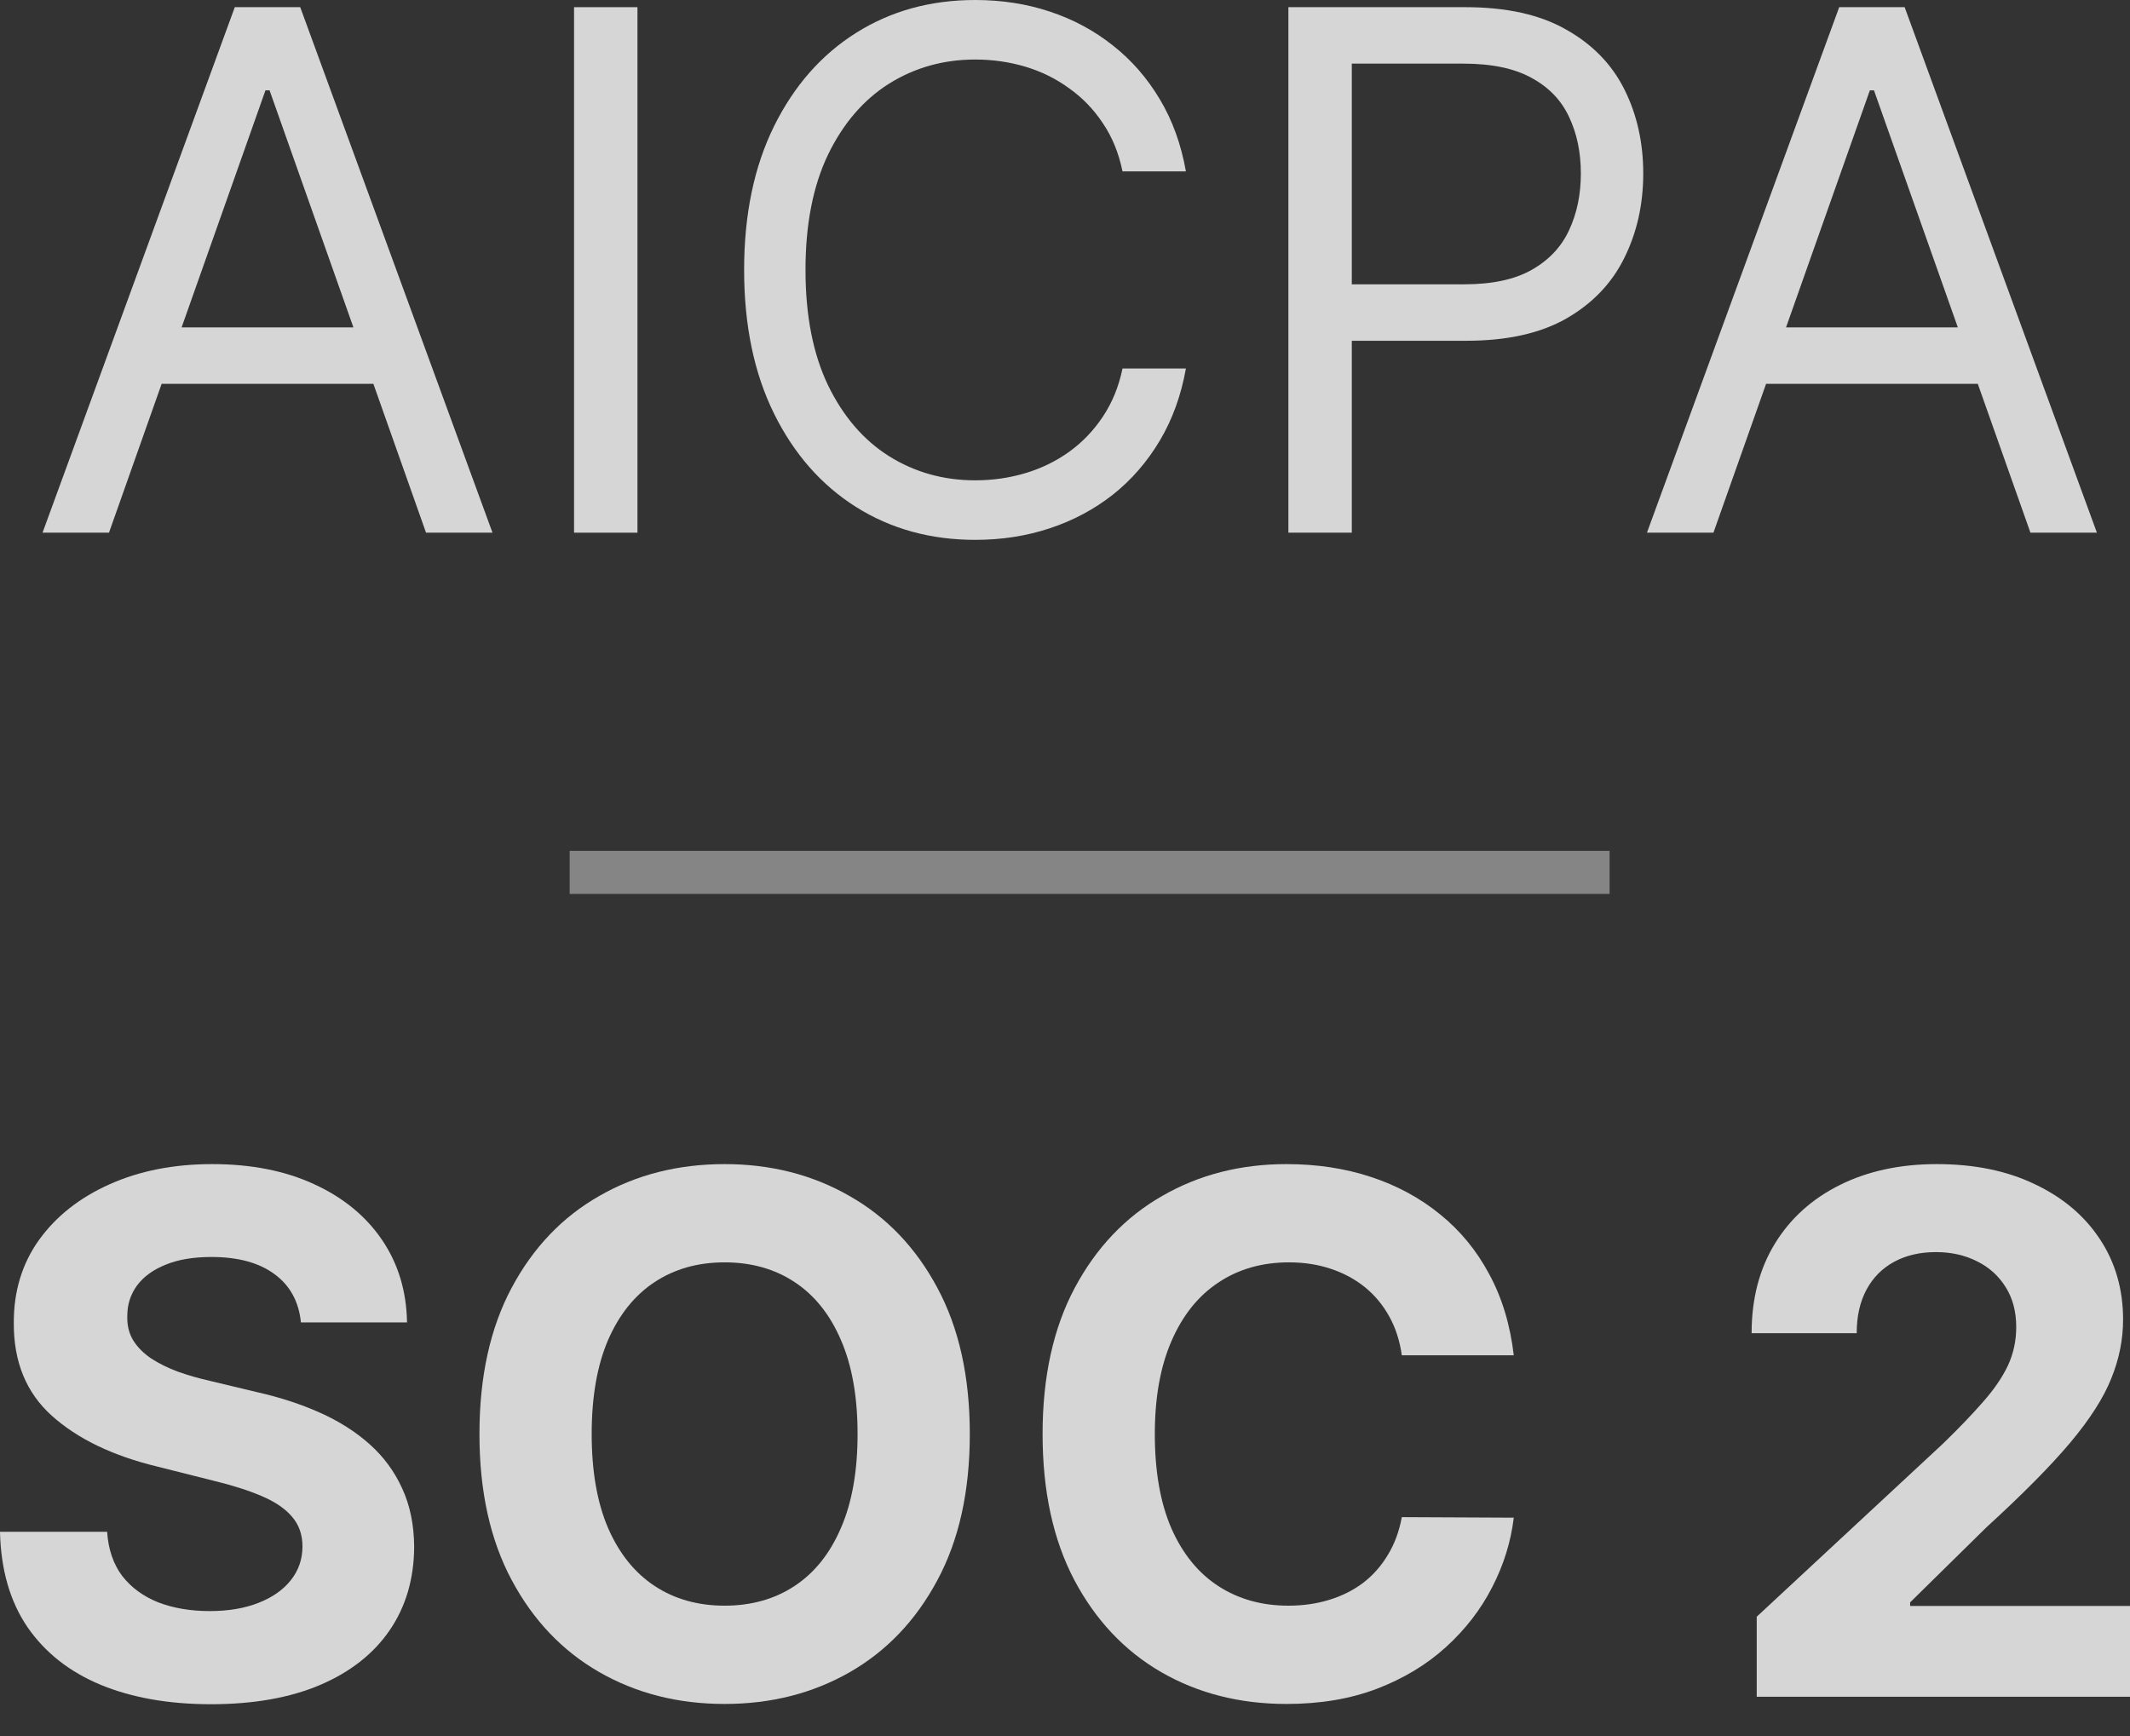
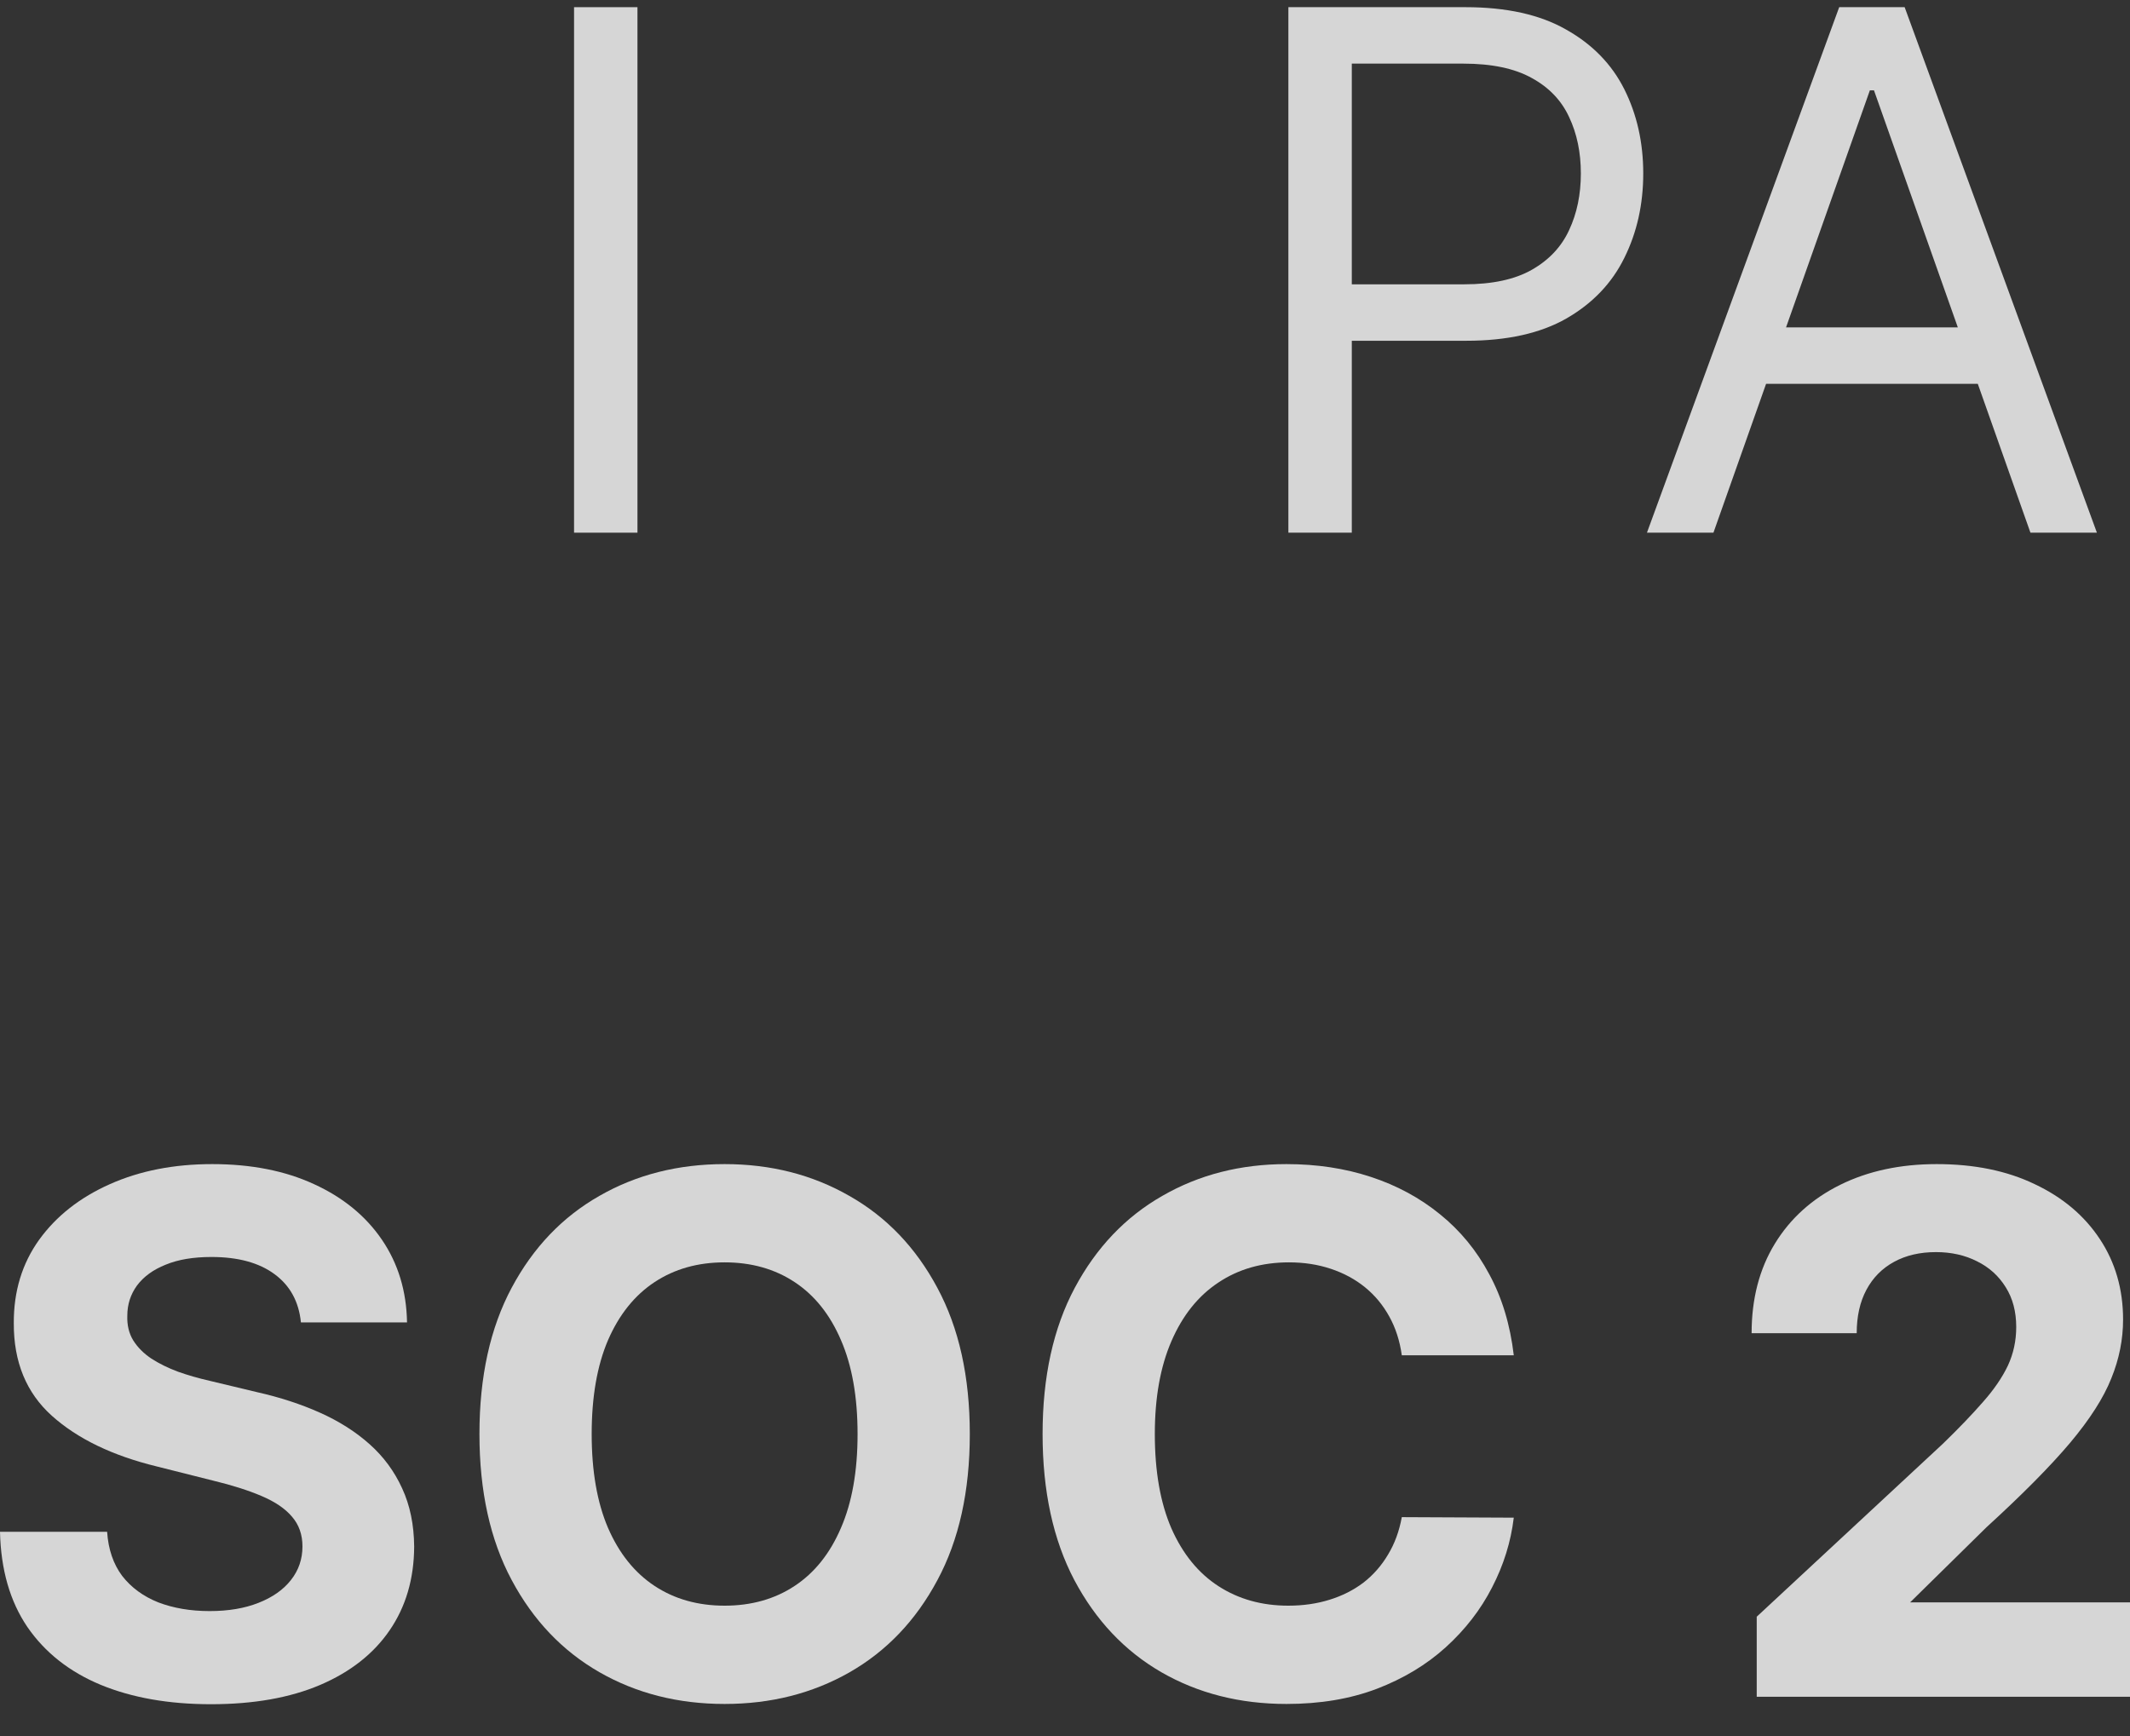
<svg xmlns="http://www.w3.org/2000/svg" width="65" height="53" viewBox="0 0 65 53" fill="none">
  <rect x="0" y="0" width="65" height="53" fill="#333333" stroke="none" />
  <path d="M9.183 40.364C9.12 39.732 8.853 39.241 8.379 38.892C7.906 38.542 7.264 38.367 6.452 38.367C5.901 38.367 5.435 38.445 5.056 38.602C4.676 38.753 4.385 38.965 4.182 39.236C3.984 39.508 3.885 39.816 3.885 40.16C3.875 40.447 3.935 40.698 4.065 40.912C4.2 41.126 4.385 41.312 4.619 41.468C4.853 41.62 5.123 41.753 5.43 41.868C5.737 41.977 6.065 42.071 6.413 42.15L7.849 42.494C8.546 42.651 9.185 42.86 9.768 43.121C10.351 43.382 10.855 43.703 11.282 44.084C11.708 44.465 12.038 44.914 12.273 45.431C12.512 45.948 12.634 46.541 12.639 47.209C12.634 48.191 12.384 49.042 11.89 49.762C11.401 50.477 10.694 51.034 9.768 51.43C8.847 51.822 7.737 52.018 6.437 52.018C5.147 52.018 4.023 51.819 3.066 51.423C2.114 51.026 1.371 50.438 0.835 49.66C0.304 48.877 0.026 47.909 0 46.755H3.269C3.305 47.293 3.459 47.742 3.729 48.102C4.005 48.457 4.372 48.726 4.829 48.909C5.292 49.086 5.815 49.175 6.398 49.175C6.97 49.175 7.466 49.091 7.888 48.924C8.314 48.757 8.645 48.525 8.879 48.227C9.113 47.93 9.23 47.588 9.23 47.201C9.23 46.841 9.123 46.538 8.91 46.293C8.702 46.047 8.395 45.839 7.989 45.666C7.589 45.494 7.097 45.337 6.515 45.196L4.775 44.758C3.428 44.429 2.364 43.914 1.584 43.215C0.804 42.515 0.416 41.573 0.421 40.388C0.416 39.416 0.674 38.568 1.194 37.842C1.719 37.116 2.439 36.55 3.355 36.143C4.27 35.735 5.311 35.532 6.476 35.532C7.662 35.532 8.697 35.735 9.581 36.143C10.47 36.55 11.162 37.116 11.656 37.842C12.15 38.568 12.405 39.408 12.421 40.364H9.183Z" fill="white" fill-opacity="0.8" />
  <path d="M29.595 43.771C29.595 45.52 29.265 47.008 28.604 48.235C27.948 49.462 27.054 50.399 25.92 51.047C24.791 51.689 23.522 52.01 22.113 52.01C20.693 52.01 19.418 51.686 18.29 51.039C17.161 50.391 16.269 49.454 15.614 48.227C14.958 47 14.631 45.515 14.631 43.771C14.631 42.022 14.958 40.534 15.614 39.307C16.269 38.08 17.161 37.145 18.29 36.503C19.418 35.855 20.693 35.532 22.113 35.532C23.522 35.532 24.791 35.855 25.92 36.503C27.054 37.145 27.948 38.08 28.604 39.307C29.265 40.534 29.595 42.022 29.595 43.771ZM26.17 43.771C26.17 42.638 26.001 41.682 25.663 40.904C25.33 40.126 24.859 39.536 24.25 39.134C23.642 38.732 22.929 38.531 22.113 38.531C21.296 38.531 20.584 38.732 19.975 39.134C19.366 39.536 18.893 40.126 18.555 40.904C18.222 41.682 18.056 42.638 18.056 43.771C18.056 44.904 18.222 45.859 18.555 46.637C18.893 47.415 19.366 48.005 19.975 48.407C20.584 48.809 21.296 49.01 22.113 49.01C22.929 49.01 23.642 48.809 24.25 48.407C24.859 48.005 25.33 47.415 25.663 46.637C26.001 45.859 26.17 44.904 26.17 43.771Z" fill="white" fill-opacity="0.8" />
  <path d="M46.195 41.367H42.778C42.716 40.923 42.588 40.529 42.396 40.184C42.203 39.834 41.956 39.536 41.655 39.291C41.353 39.046 41.005 38.858 40.609 38.727C40.219 38.597 39.795 38.531 39.337 38.531C38.51 38.531 37.79 38.738 37.176 39.15C36.562 39.557 36.087 40.153 35.748 40.936C35.41 41.714 35.241 42.659 35.241 43.771C35.241 44.914 35.41 45.875 35.748 46.653C36.092 47.431 36.57 48.018 37.184 48.415C37.798 48.812 38.508 49.01 39.314 49.01C39.767 49.01 40.185 48.95 40.57 48.83C40.96 48.71 41.306 48.535 41.608 48.306C41.91 48.071 42.159 47.786 42.357 47.452C42.56 47.118 42.7 46.736 42.778 46.308L46.195 46.324C46.107 47.06 45.886 47.77 45.532 48.454C45.184 49.133 44.713 49.741 44.12 50.279C43.532 50.812 42.83 51.235 42.014 51.548C41.202 51.856 40.284 52.01 39.259 52.01C37.834 52.01 36.56 51.686 35.437 51.039C34.318 50.391 33.434 49.454 32.784 48.227C32.139 47 31.816 45.515 31.816 43.771C31.816 42.022 32.144 40.534 32.799 39.307C33.455 38.08 34.344 37.145 35.468 36.503C36.591 35.855 37.855 35.532 39.259 35.532C40.185 35.532 41.044 35.662 41.834 35.923C42.63 36.184 43.335 36.566 43.948 37.067C44.562 37.563 45.062 38.171 45.446 38.892C45.837 39.612 46.086 40.437 46.195 41.367Z" fill="white" fill-opacity="0.8" />
-   <path d="M53.609 51.791V49.347L59.297 44.061C59.781 43.591 60.186 43.168 60.514 42.792C60.847 42.416 61.099 42.048 61.271 41.688C61.442 41.322 61.528 40.928 61.528 40.505C61.528 40.035 61.422 39.63 61.208 39.291C60.995 38.946 60.704 38.683 60.334 38.5C59.965 38.312 59.546 38.218 59.078 38.218C58.589 38.218 58.163 38.317 57.799 38.516C57.435 38.714 57.154 38.999 56.956 39.369C56.758 39.74 56.66 40.181 56.66 40.693H53.453C53.453 39.644 53.69 38.732 54.163 37.96C54.636 37.187 55.3 36.589 56.153 36.166C57.006 35.743 57.989 35.532 59.102 35.532C60.246 35.532 61.242 35.735 62.09 36.143C62.943 36.545 63.606 37.103 64.079 37.819C64.553 38.534 64.789 39.354 64.789 40.278C64.789 40.883 64.67 41.481 64.43 42.071C64.196 42.661 63.778 43.317 63.174 44.037C62.571 44.752 61.721 45.611 60.623 46.614L58.29 48.909V49.018H65V51.791H53.609Z" fill="white" fill-opacity="0.8" />
-   <path d="M3.326 16.259H1.298L7.165 0.219H9.162L15.029 16.259H13.001L8.226 2.757H8.101L3.326 16.259ZM4.075 9.993H12.252V11.716H4.075V9.993Z" fill="white" fill-opacity="0.8" />
+   <path d="M53.609 51.791V49.347L59.297 44.061C59.781 43.591 60.186 43.168 60.514 42.792C60.847 42.416 61.099 42.048 61.271 41.688C61.442 41.322 61.528 40.928 61.528 40.505C61.528 40.035 61.422 39.63 61.208 39.291C60.995 38.946 60.704 38.683 60.334 38.5C59.965 38.312 59.546 38.218 59.078 38.218C58.589 38.218 58.163 38.317 57.799 38.516C57.435 38.714 57.154 38.999 56.956 39.369C56.758 39.74 56.66 40.181 56.66 40.693H53.453C53.453 39.644 53.69 38.732 54.163 37.96C54.636 37.187 55.3 36.589 56.153 36.166C57.006 35.743 57.989 35.532 59.102 35.532C60.246 35.532 61.242 35.735 62.09 36.143C62.943 36.545 63.606 37.103 64.079 37.819C64.553 38.534 64.789 39.354 64.789 40.278C64.789 40.883 64.67 41.481 64.43 42.071C64.196 42.661 63.778 43.317 63.174 44.037C62.571 44.752 61.721 45.611 60.623 46.614L58.29 48.909H65V51.791H53.609Z" fill="white" fill-opacity="0.8" />
  <path d="M19.453 0.219V16.259H17.518V0.219H19.453Z" fill="white" fill-opacity="0.8" />
-   <path d="M36.19 5.232H34.255C34.141 4.673 33.941 4.182 33.654 3.759C33.374 3.336 33.03 2.981 32.625 2.694C32.224 2.402 31.779 2.182 31.291 2.036C30.802 1.89 30.292 1.817 29.761 1.817C28.794 1.817 27.918 2.062 27.132 2.553C26.352 3.044 25.73 3.767 25.267 4.723C24.81 5.678 24.581 6.85 24.581 8.239C24.581 9.628 24.81 10.8 25.267 11.756C25.73 12.711 26.352 13.434 27.132 13.925C27.918 14.416 28.794 14.661 29.761 14.661C30.292 14.661 30.802 14.588 31.291 14.442C31.779 14.296 32.224 14.079 32.625 13.792C33.03 13.499 33.374 13.142 33.654 12.719C33.941 12.291 34.141 11.8 34.255 11.247H36.19C36.044 12.066 35.779 12.8 35.394 13.447C35.009 14.095 34.531 14.646 33.959 15.1C33.387 15.549 32.744 15.891 32.032 16.126C31.324 16.361 30.567 16.478 29.761 16.478C28.399 16.478 27.187 16.144 26.126 15.476C25.064 14.807 24.23 13.857 23.621 12.625C23.013 11.393 22.708 9.931 22.708 8.239C22.708 6.547 23.013 5.085 23.621 3.853C24.23 2.621 25.064 1.671 26.126 1.002C27.187 0.334 28.399 0 29.761 0C30.567 0 31.324 0.117 32.032 0.352C32.744 0.587 33.387 0.932 33.959 1.386C34.531 1.835 35.009 2.384 35.394 3.031C35.779 3.673 36.044 4.407 36.19 5.232Z" fill="white" fill-opacity="0.8" />
  <path d="M39.317 16.259V0.219H44.716C45.969 0.219 46.994 0.446 47.79 0.901C48.591 1.35 49.184 1.958 49.569 2.725C49.953 3.493 50.146 4.349 50.146 5.294C50.146 6.239 49.953 7.098 49.569 7.871C49.189 8.644 48.601 9.26 47.805 9.719C47.01 10.174 45.99 10.401 44.747 10.401H40.877V8.678H44.684C45.543 8.678 46.232 8.529 46.752 8.231C47.272 7.934 47.649 7.532 47.883 7.025C48.123 6.513 48.242 5.937 48.242 5.294C48.242 4.652 48.123 4.078 47.883 3.571C47.649 3.065 47.27 2.668 46.744 2.381C46.219 2.088 45.522 1.942 44.653 1.942H41.252V16.259H39.317Z" fill="white" fill-opacity="0.8" />
  <path d="M52.288 16.259H50.259L56.126 0.219H58.123L63.99 16.259H61.962L57.187 2.757H57.062L52.288 16.259ZM53.036 9.993H61.213V11.716H53.036V9.993Z" fill="white" fill-opacity="0.8" />
-   <line x1="17.384" y1="26.628" x2="49.119" y2="26.628" stroke="white" stroke-opacity="0.4" stroke-width="1.314" />
</svg>